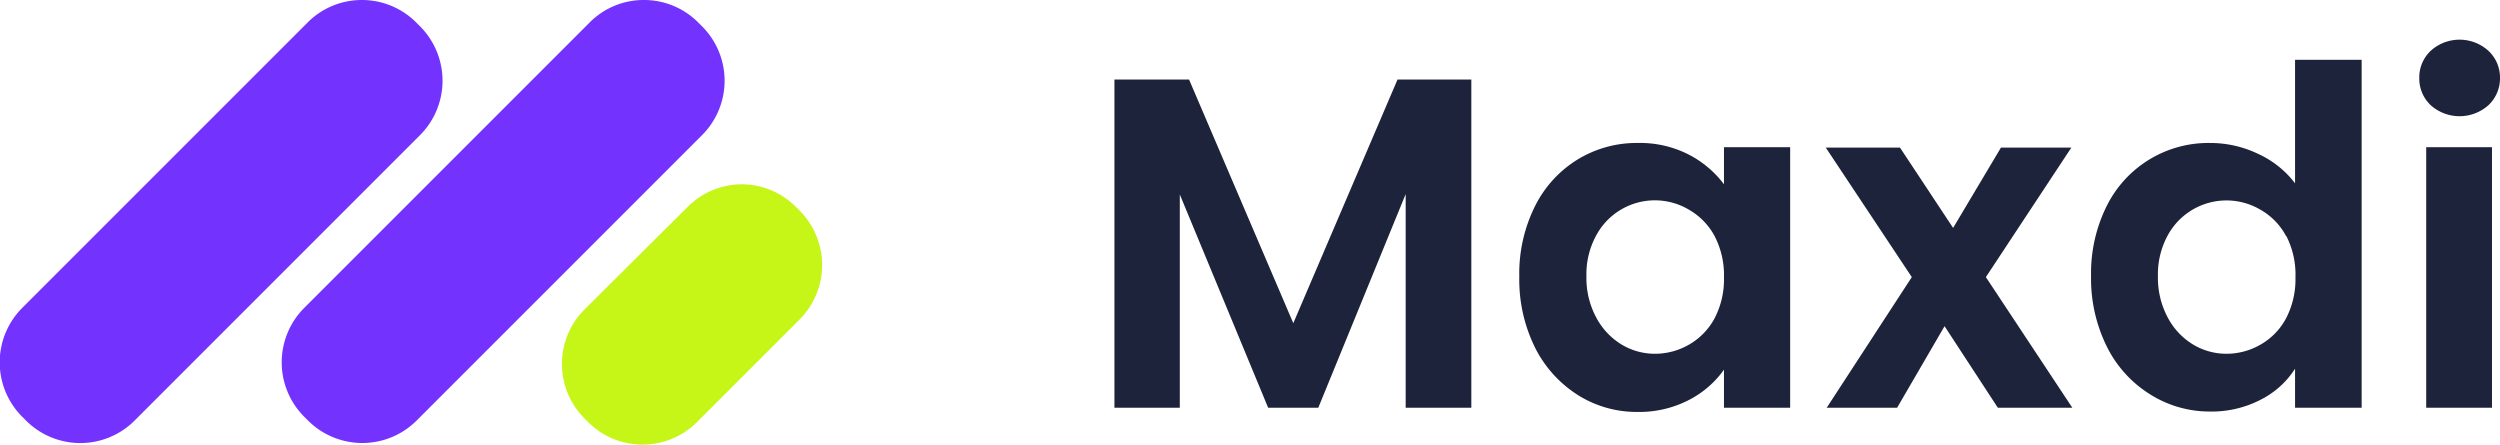
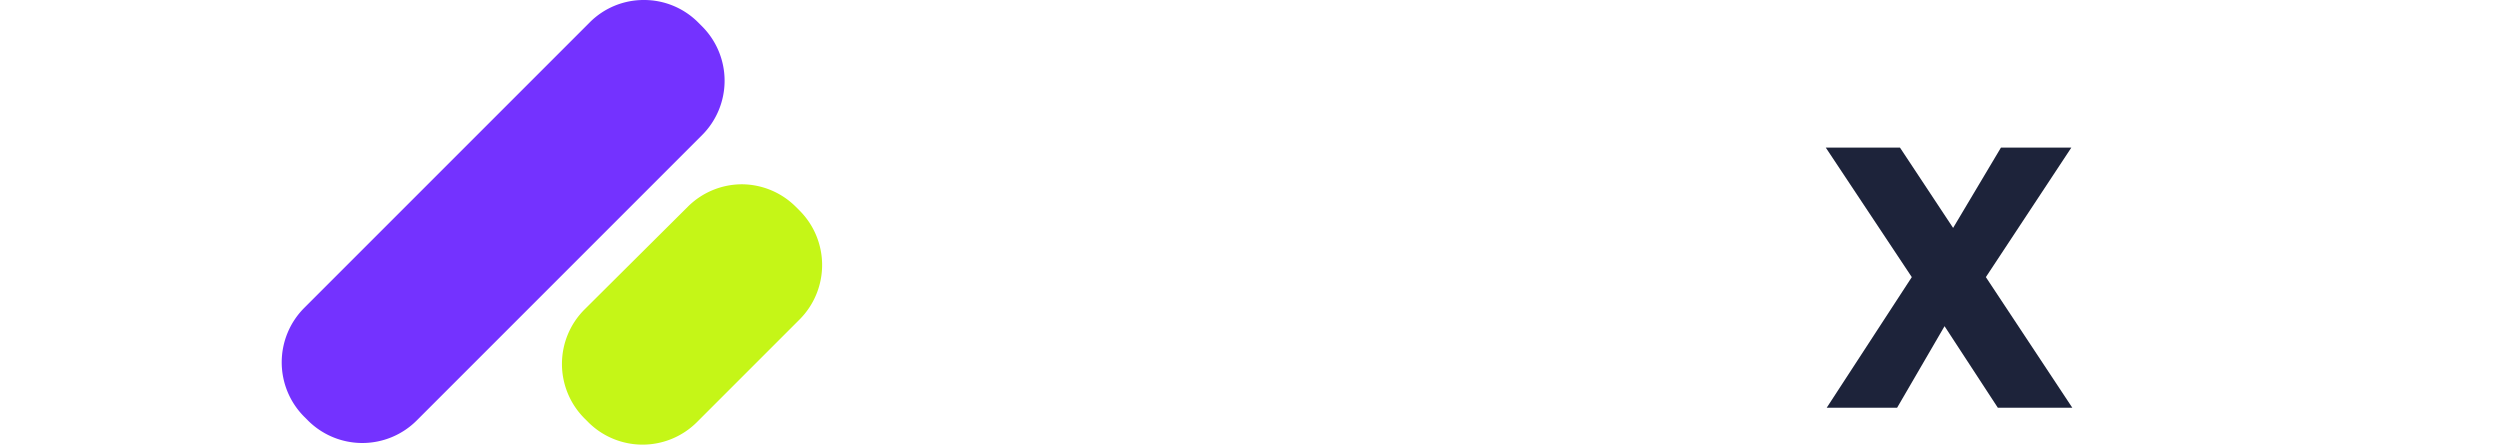
<svg xmlns="http://www.w3.org/2000/svg" viewBox="0 0 183.95 32.73">
  <defs>
    <style>.cls-1{fill:#1d233a;}.cls-2{fill:#c5f617;}.cls-3{fill:#7432ff;}</style>
  </defs>
  <g id="Layer_2" data-name="Layer 2">
    <g id="Header_Top" data-name="Header Top">
      <g id="Logo">
-         <path class="cls-1" d="M108.26,5.85V30h-4.83V14.28L97,30H93.31l-6.5-15.69V30H82V5.85h5.49l7.67,17.93,7.67-17.93Z" />
-         <path class="cls-1" d="M112.94,15.18a8.44,8.44,0,0,1,3.15-3.45,8.32,8.32,0,0,1,4.44-1.21,7.85,7.85,0,0,1,3.74.86,7.59,7.59,0,0,1,2.58,2.18V10.83h4.87V30h-4.87v-2.8a7.16,7.16,0,0,1-2.58,2.23,7.93,7.93,0,0,1-3.78.88,8.11,8.11,0,0,1-4.4-1.25,8.78,8.78,0,0,1-3.15-3.5,11.28,11.28,0,0,1-1.15-5.2A11.1,11.1,0,0,1,112.94,15.18Zm13.22,2.19a4.9,4.9,0,0,0-1.87-1.93,4.9,4.9,0,0,0-6.85,1.9,5.93,5.93,0,0,0-.71,3,6.1,6.1,0,0,0,.71,3,5.11,5.11,0,0,0,1.86,2,4.75,4.75,0,0,0,2.47.69,5,5,0,0,0,2.52-.68,4.9,4.9,0,0,0,1.87-1.93,6.21,6.21,0,0,0,.69-3A6.25,6.25,0,0,0,126.16,17.37Z" />
        <path class="cls-1" d="M147,30,143.08,24,139.59,30h-5.18l6.26-9.61-6.33-9.53h5.46l3.91,5.91,3.52-5.91h5.18l-6.29,9.53L152.48,30Z" />
-         <path class="cls-1" d="M155,15.18a8.35,8.35,0,0,1,7.61-4.66,8.14,8.14,0,0,1,3.56.81,7.11,7.11,0,0,1,2.7,2.16V4.4h4.9V30h-4.9V27.13a6.45,6.45,0,0,1-2.53,2.28,7.82,7.82,0,0,1-3.76.87A8.2,8.2,0,0,1,158.18,29a8.66,8.66,0,0,1-3.16-3.5,11.28,11.28,0,0,1-1.16-5.2A11.1,11.1,0,0,1,155,15.18Zm13.21,2.19a4.83,4.83,0,0,0-1.87-1.93,4.92,4.92,0,0,0-6.85,1.9,6,6,0,0,0-.71,3,6.21,6.21,0,0,0,.71,3,5.11,5.11,0,0,0,1.86,2,4.75,4.75,0,0,0,2.47.69,5,5,0,0,0,2.52-.68,4.83,4.83,0,0,0,1.87-1.93,6.21,6.21,0,0,0,.69-3A6.25,6.25,0,0,0,168.23,17.37Z" />
-         <path class="cls-1" d="M178.85,7.74a2.7,2.7,0,0,1-.84-2,2.69,2.69,0,0,1,.84-2,3.16,3.16,0,0,1,4.25,0,2.69,2.69,0,0,1,.85,2,2.71,2.71,0,0,1-.85,2,3.19,3.19,0,0,1-4.25,0Zm4.51,3.09V30h-4.84V10.83Z" />
        <g id="Shape">
          <path class="cls-2" d="M54.6,13.56a5.65,5.65,0,0,0-4,1.66L43,22.78a5.67,5.67,0,0,0,0,8l.28.28a5.66,5.66,0,0,0,8,0l7.56-7.56a5.67,5.67,0,0,0,0-8l-.28-.28A5.66,5.66,0,0,0,54.6,13.56Z" />
          <path class="cls-3" d="M47.38,0a5.6,5.6,0,0,0-4,1.66l-21,21a5.67,5.67,0,0,0,0,8l.28.28a5.66,5.66,0,0,0,8,0l21-21h0a5.66,5.66,0,0,0,0-8l-.28-.28A5.62,5.62,0,0,0,47.38,0Z" />
-           <path class="cls-3" d="M26.63,0a5.62,5.62,0,0,0-4,1.66l-21,21a5.67,5.67,0,0,0,0,8l.28.28a5.65,5.65,0,0,0,8,0l21-21h0a5.67,5.67,0,0,0,0-8l-.28-.28A5.64,5.64,0,0,0,26.63,0Z" />
        </g>
      </g>
    </g>
  </g>
</svg>